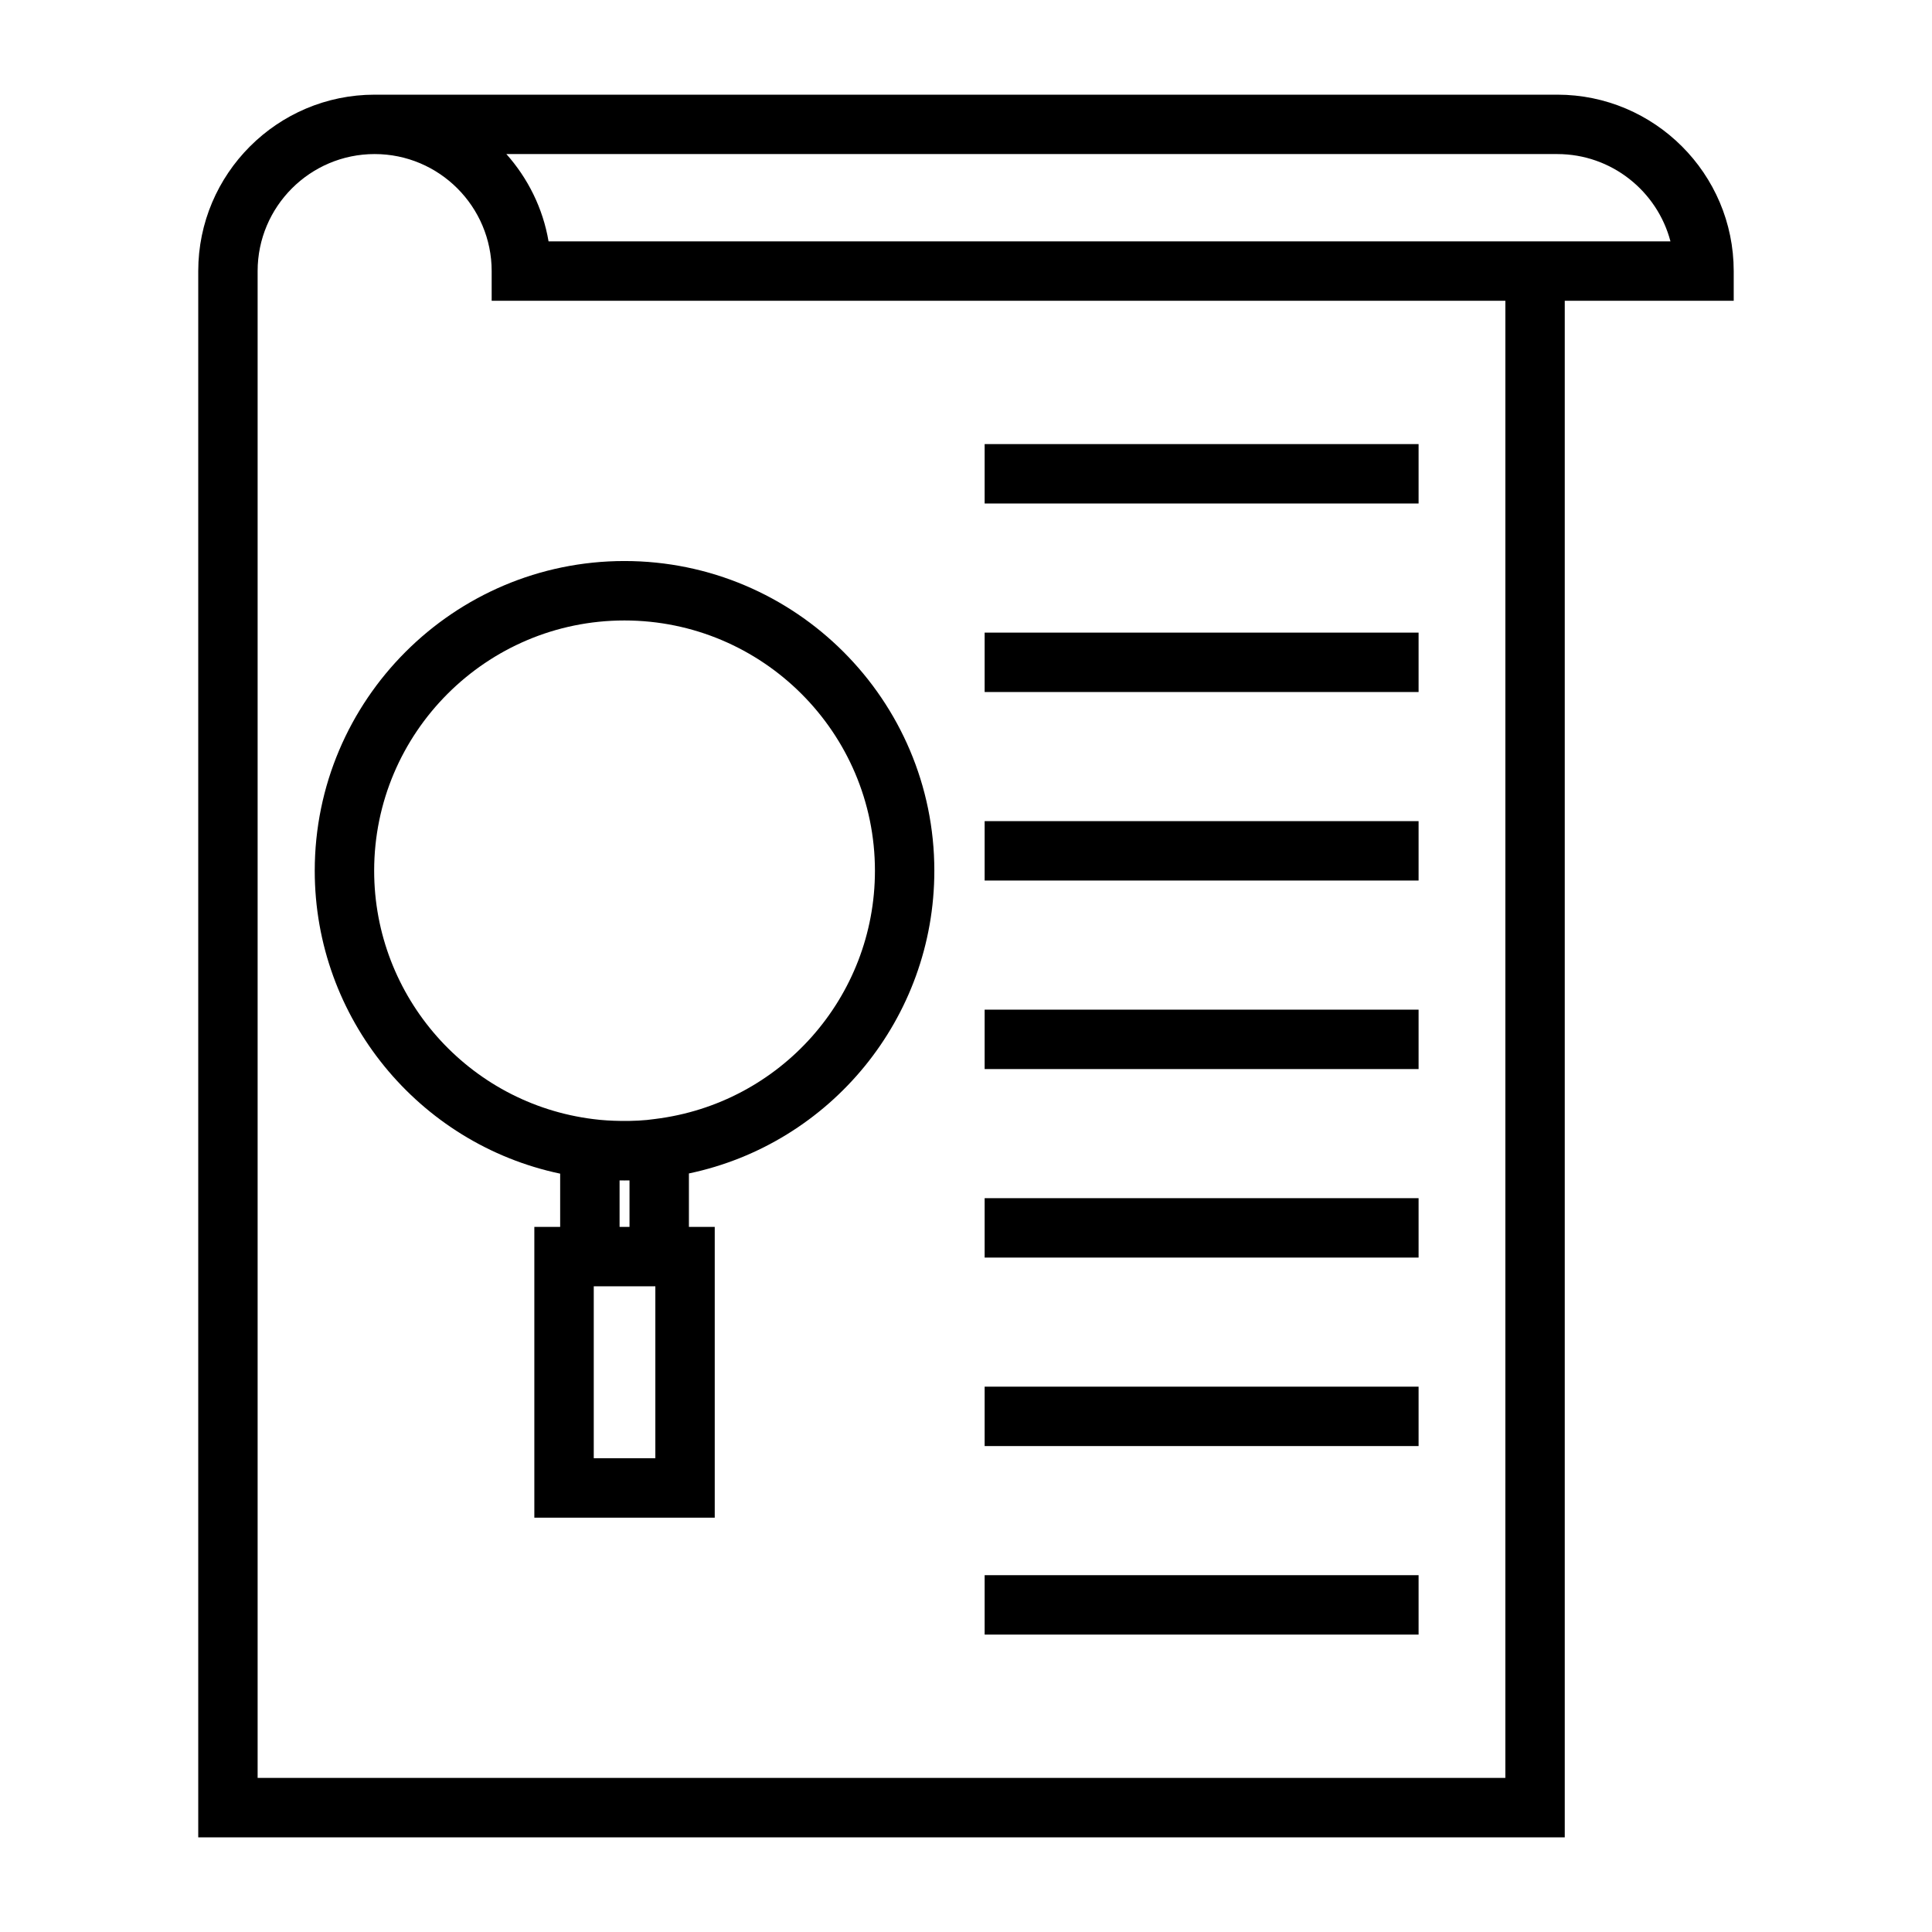
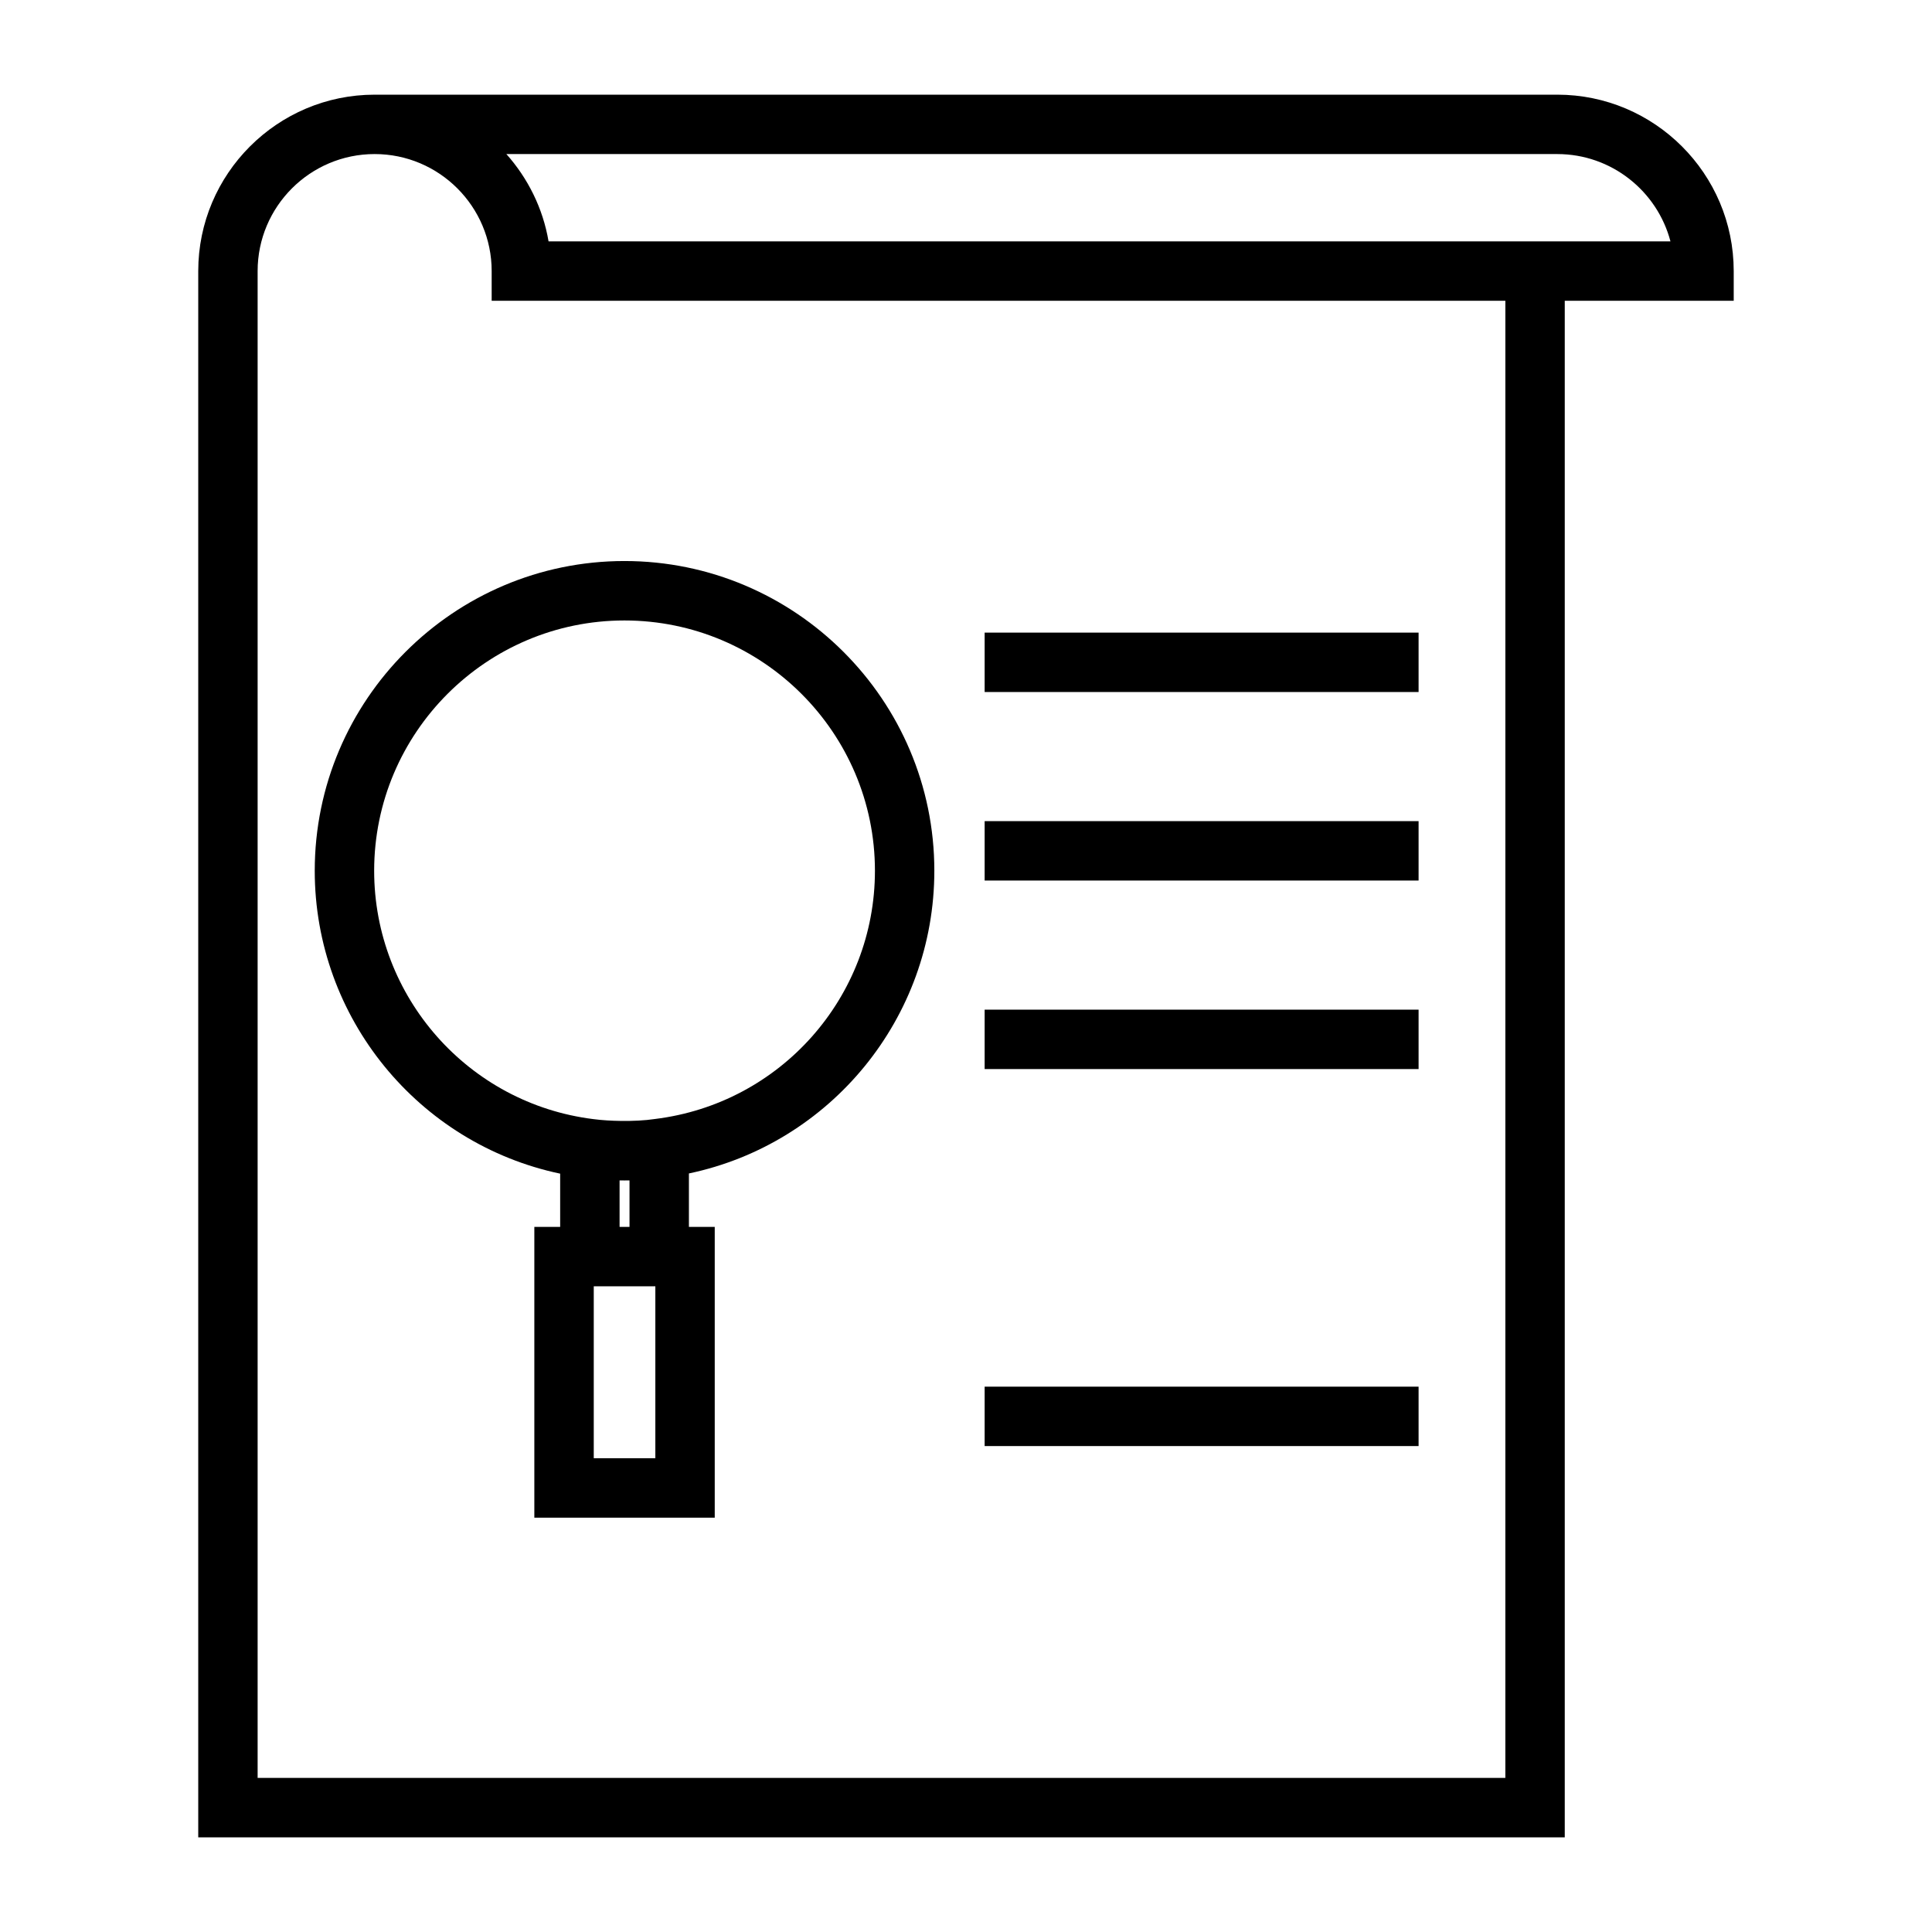
<svg xmlns="http://www.w3.org/2000/svg" fill="#000000" width="800px" height="800px" version="1.1" viewBox="144 144 512 512">
  <g>
    <path d="m556.7 169.09h-313.41c-25.777 0-46.754 20.977-46.754 46.754v415.07h362.14v-407.2h44.777v-7.871c-0.004-25.777-20.977-46.754-46.758-46.754zm-13.766 446.08h-330.66v-399.33c0-17.102 13.91-31.012 31.012-31.012 17.102 0 31.012 13.906 31.012 31.012v7.871h268.64zm-253.56-407.2c-1.492-8.801-5.488-16.742-11.18-23.141h278.5c14.379 0 26.504 9.84 29.996 23.137z" />
    <path d="m227.41 374.76c0 39.031 27.535 72.375 65.039 80.27v14.113h-6.844v77.051h47.809v-77.055h-6.844v-14.164c37.527-7.871 65.039-41.18 65.039-80.223 0-45.254-36.848-82.074-82.125-82.074-45.258 0.008-82.074 36.828-82.074 82.082zm90.262 155.69h-16.32v-45.562h16.32zm-9.477-61.309v-12.316c0.316 0.004 0.637 0 0.949 0 0.117 0 0.227 0.012 0.34 0.012 0.109 0 0.211-0.012 0.32-0.012 0.34 0 0.688 0.004 1.023 0v12.316zm1.289-160.71c36.605 0 66.383 29.758 66.383 66.328 0 33.457-24.984 61.727-58.348 65.793-2.648 0.398-5.816 0.551-9.004 0.504-2.445-0.031-4.914-0.172-7.215-0.473l-0.035-0.004c-33.129-4.098-58.109-32.391-58.109-65.82 0-36.57 29.754-66.328 66.328-66.328z" />
-     <path d="m404.94 261.69h115v15.742h-115z" />
    <path d="m404.94 311.65h115v15.742h-115z" />
    <path d="m404.94 361.61h115v15.742h-115z" />
    <path d="m404.94 411.57h115v15.742h-115z" />
-     <path d="m404.94 461.53h115v15.742h-115z" />
    <path d="m404.94 511.48h115v15.742h-115z" />
-     <path d="m404.94 561.44h115v15.742h-115z" />
  </g>
</svg>